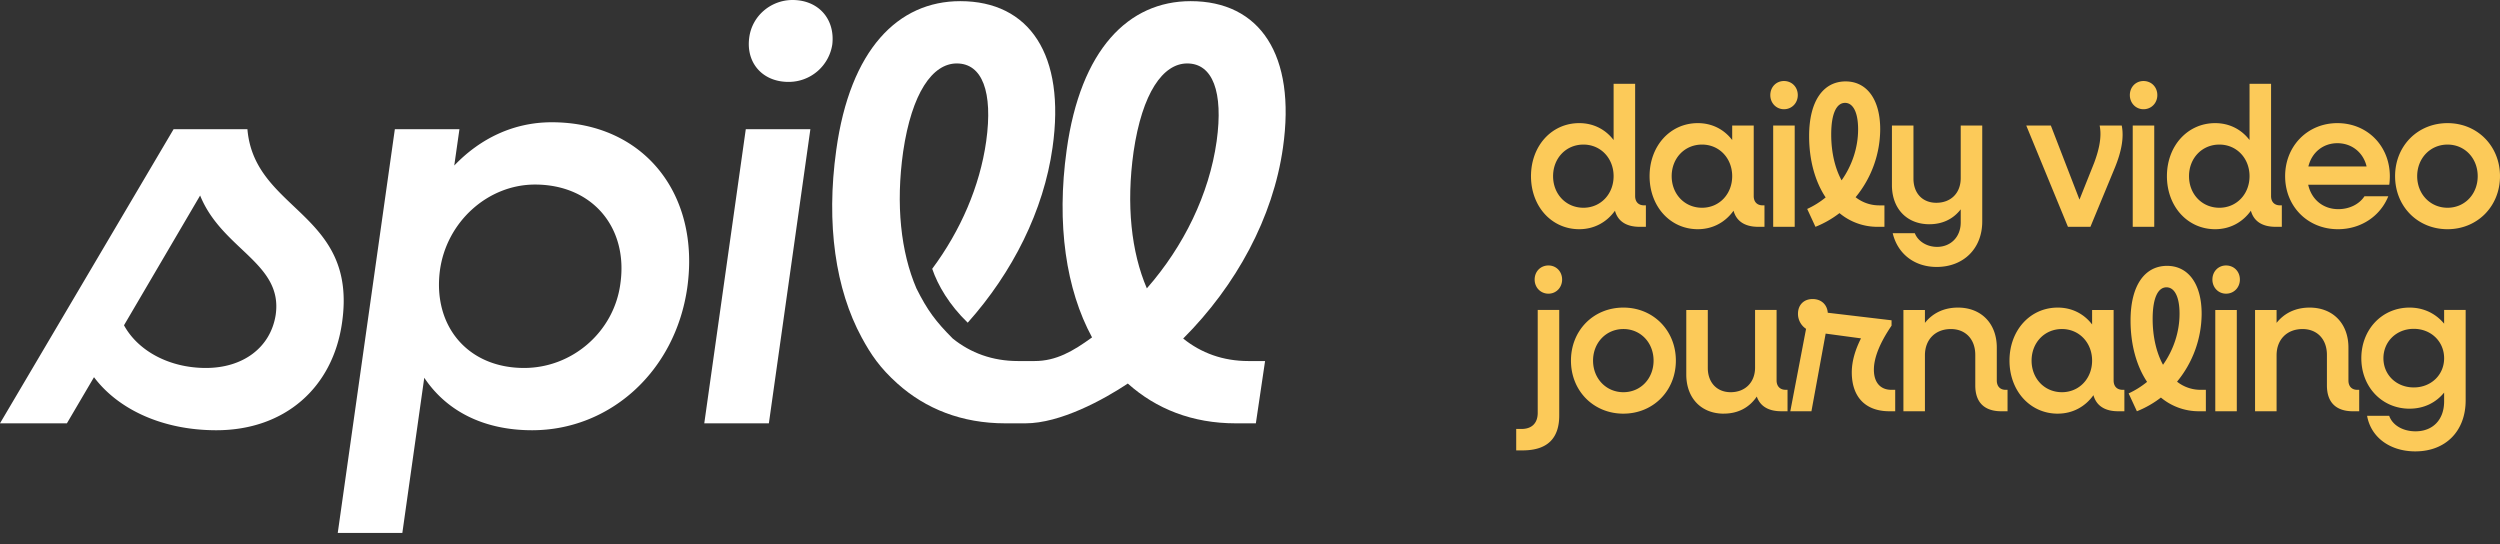
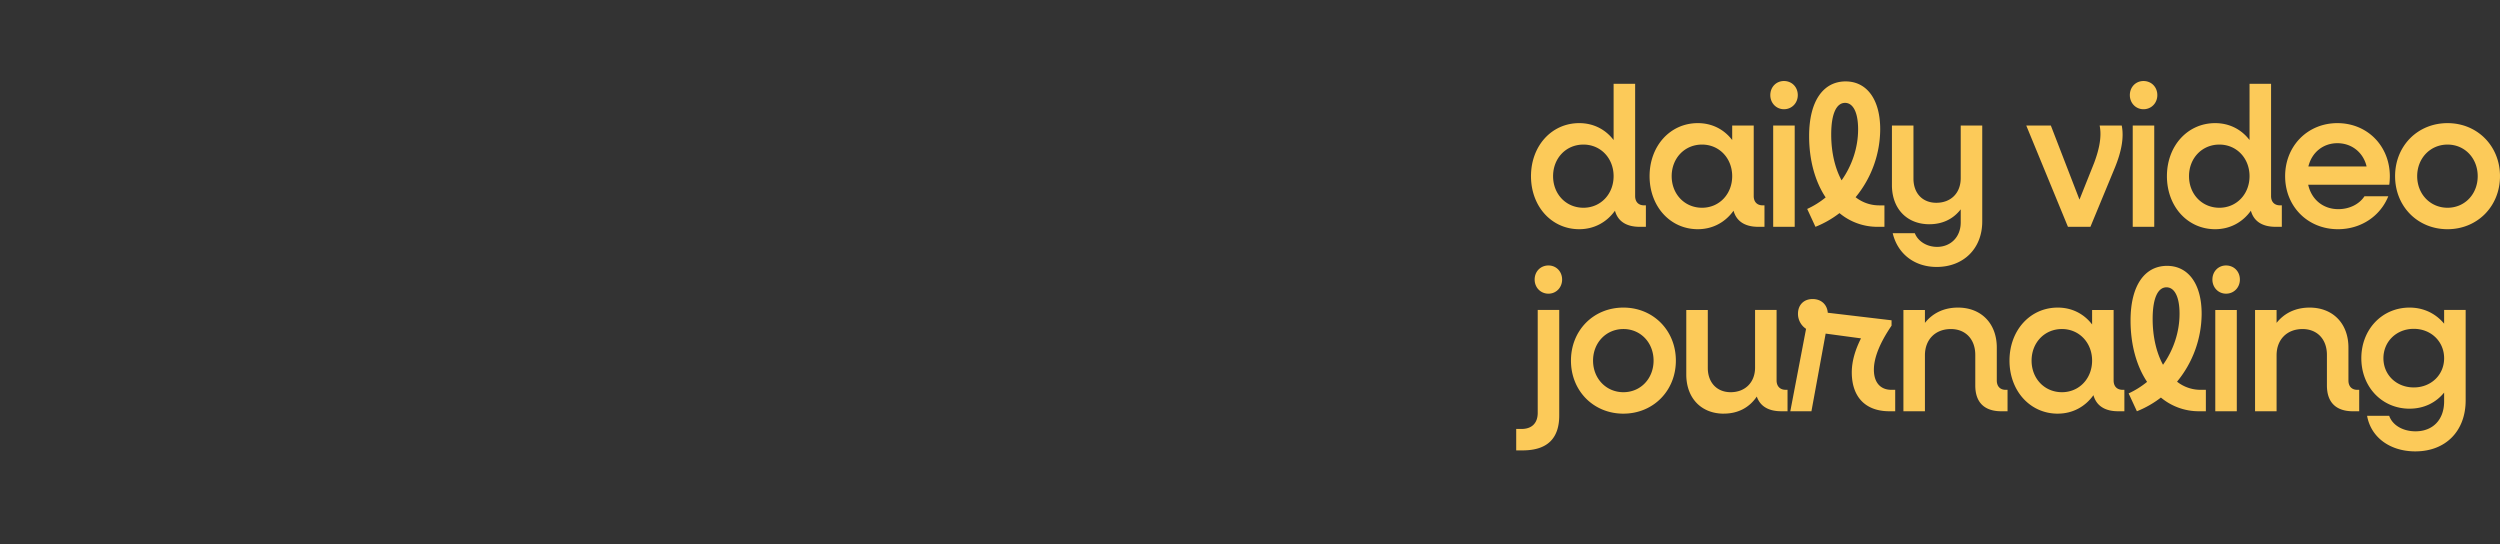
<svg xmlns="http://www.w3.org/2000/svg" width="216" height="47" fill="none">
  <rect width="100%" height="100%" fill="#333333" stroke="none" />
-   <path fill="#fff" fill-rule="evenodd" d="M74.445 29.151c-2.242-4.136-3.09-9.767-2.192-16.195C73.447 4.286 77.584.1 82.965.1c5.98 0 9.119 4.634 7.973 12.657-.765 5.445-3.44 10.767-7.327 15.124-1.59-1.532-2.58-3.224-3.068-4.656 2.447-3.294 4.114-7.12 4.664-11.016.598-4.286-.348-6.727-2.541-6.727-2.093 0-3.887 2.541-4.634 7.624-.648 4.584-.2 8.67 1.146 11.81.962 1.921 1.67 2.858 3.14 4.335 1.544 1.245 3.438 1.943 5.63 1.943h1.445c1.855 0 3.315-.847 4.96-2.043-2.243-4.136-3.09-9.767-2.193-16.195C93.357 4.286 97.493.1 102.875.1c5.979 0 9.119 4.634 7.973 12.657-.848 6.03-4.037 11.91-8.621 16.494 1.545 1.245 3.438 1.943 5.631 1.943h1.445l-.797 5.382h-1.745c-3.737 0-6.876-1.246-9.318-3.438-2.093 1.395-5.834 3.438-8.846 3.438h-1.744c-3.737 0-6.877-1.246-9.319-3.438-1.513-1.36-2.284-2.502-3.089-3.987Zm24.643-4.235c-1.346-3.14-1.794-7.226-1.146-11.81.747-5.083 2.541-7.624 4.634-7.624 2.192 0 3.139 2.441 2.541 6.727-.648 4.584-2.84 9.069-6.03 12.707Z" clip-rule="evenodd" />
-   <path fill="#fff" d="M18.686 37.173c-4.634 0-8.47-1.794-10.564-4.584L5.78 36.575H0l14.999-25.413h6.378c.598 7.126 9.568 7.175 8.172 16.743-.797 5.58-4.933 9.268-10.863 9.268Zm5.133-9.966c.648-4.484-4.634-5.63-6.528-10.315l-6.578 11.212c1.196 2.193 3.887 3.688 7.076 3.688 3.19 0 5.581-1.744 6.03-4.585Zm5.363 18.836 4.933-34.881h5.581l-.448 3.14c2.242-2.343 5.132-3.738 8.421-3.738 7.923 0 12.856 6.179 11.71 14.301-1.046 7.276-6.727 12.308-13.404 12.308-4.236 0-7.425-1.694-9.318-4.534l-1.894 13.404h-5.58Zm16.095-14.251c4.186 0 7.774-3.14 8.322-7.276.698-4.883-2.442-8.57-7.375-8.57-4.086 0-7.674 3.239-8.222 7.474-.598 4.784 2.442 8.372 7.275 8.372ZM68.124 7.076c-2.243 0-3.688-1.645-3.389-3.837C64.985 1.345 66.63 0 68.472 0c2.243 0 3.688 1.644 3.439 3.837a3.808 3.808 0 0 1-3.787 3.239Zm-7.275 29.5 3.587-25.414h5.581L66.43 36.575h-5.582Z" />
  <path fill="#FCCA59" d="M136.445 19.803c-2.391 0-4.167-1.974-4.167-4.582 0-2.609 1.776-4.583 4.167-4.583 1.245 0 2.274.55 2.971 1.46V7.24h1.86v9.697c0 .498.282.806.78.806h.149v1.854h-.531c-1.162 0-1.892-.48-2.141-1.39-.714.995-1.793 1.596-3.088 1.596Zm.365-1.854c1.494 0 2.606-1.184 2.606-2.728 0-1.545-1.112-2.73-2.606-2.73-1.511 0-2.623 1.185-2.623 2.73 0 1.544 1.112 2.728 2.623 2.728Zm9.881 1.854c-2.39 0-4.167-1.974-4.167-4.582 0-2.609 1.777-4.583 4.167-4.583 1.245 0 2.274.55 2.971 1.46v-1.254h1.86v6.093c0 .498.282.806.78.806h.149v1.854h-.531c-1.162 0-1.892-.48-2.141-1.39-.714.995-1.793 1.596-3.088 1.596Zm.365-1.854c1.494 0 2.606-1.184 2.606-2.728 0-1.545-1.112-2.73-2.606-2.73-1.51 0-2.623 1.185-2.623 2.73 0 1.544 1.113 2.728 2.623 2.728Zm7.078-8.512c-.664 0-1.179-.532-1.179-1.218 0-.704.515-1.219 1.179-1.219.68 0 1.195.515 1.195 1.219 0 .686-.515 1.218-1.195 1.218Zm-.93 10.16v-8.753h1.859v8.753h-1.859Zm3.652 0-.714-1.545a7.368 7.368 0 0 0 1.594-.995c-.913-1.373-1.428-3.21-1.428-5.303 0-3.055 1.245-4.72 3.154-4.72 1.81 0 2.988 1.528 2.988 4.136a9.29 9.29 0 0 1-2.125 5.87 3.274 3.274 0 0 0 2.026.704h.464v1.853h-.581a5.11 5.11 0 0 1-3.303-1.184 8.636 8.636 0 0 1-2.075 1.184Zm1.361-7.98c0 1.51.316 2.9.897 3.964.896-1.27 1.427-2.814 1.427-4.41 0-1.46-.431-2.283-1.129-2.283-.713 0-1.195.875-1.195 2.729Zm8.483 7.757c-1.942 0-3.237-1.339-3.237-3.381v-5.149h1.86v4.583c0 1.27.78 2.093 1.975 2.093 1.262 0 2.108-.84 2.108-2.128v-4.548h1.86v8.29c0 2.368-1.644 3.93-3.935 3.93-1.909 0-3.37-1.116-3.801-2.918h1.909c.282.721 1.062 1.184 1.925 1.184 1.162 0 2.042-.84 2.042-2.11v-1.133c-.647.84-1.577 1.287-2.706 1.287Zm11.971.223-3.602-8.753h2.124l2.474 6.402 1.262-3.158c.481-1.287.664-2.334.481-3.244h1.909c.199.996 0 2.197-.598 3.656l-2.108 5.097h-1.942Zm6.526-10.16c-.664 0-1.178-.532-1.178-1.218 0-.704.514-1.219 1.178-1.219.681 0 1.196.515 1.196 1.219 0 .686-.515 1.218-1.196 1.218Zm-.929 10.16v-8.753h1.859v8.753h-1.859Zm7.122.206c-2.391 0-4.167-1.974-4.167-4.582 0-2.609 1.776-4.583 4.167-4.583 1.245 0 2.274.55 2.971 1.46V7.24h1.859v9.697c0 .498.283.806.781.806h.149v1.854h-.531c-1.162 0-1.893-.48-2.142-1.39-.714.995-1.793 1.596-3.087 1.596Zm.365-1.854c1.494 0 2.606-1.184 2.606-2.728 0-1.545-1.112-2.73-2.606-2.73-1.511 0-2.623 1.185-2.623 2.73 0 1.544 1.112 2.728 2.623 2.728Zm10.246 1.854c-2.623 0-4.565-1.974-4.565-4.582 0-2.609 1.942-4.583 4.515-4.583 2.59 0 4.532 1.974 4.532 4.6 0 .189-.017.515-.05.72h-7.005c.282 1.27 1.278 2.112 2.606 2.112.98 0 1.826-.447 2.258-1.116h2.058c-.68 1.7-2.34 2.849-4.349 2.849Zm-.05-7.431c-1.228 0-2.208.79-2.506 2.008h5.029c-.282-1.202-1.278-2.008-2.523-2.008Zm9.517 7.431c-2.589 0-4.532-1.974-4.532-4.582 0-2.609 1.943-4.583 4.532-4.583 2.573 0 4.532 1.974 4.532 4.583 0 2.608-1.959 4.582-4.532 4.582Zm0-1.854c1.494 0 2.606-1.184 2.606-2.728 0-1.545-1.112-2.73-2.606-2.73-1.494 0-2.623 1.185-2.623 2.73 0 1.544 1.129 2.728 2.623 2.728Zm-77.679 7.424c-.681 0-1.195-.532-1.195-1.218 0-.704.514-1.219 1.195-1.219.664 0 1.178.515 1.178 1.219 0 .686-.514 1.218-1.178 1.218ZM131 38.914v-1.853h.465c.896 0 1.394-.515 1.394-1.39v-8.89h1.859v9.113c0 1.99-1.029 3.02-3.17 3.02H131Zm9.263-3.174c-2.59 0-4.532-1.974-4.532-4.583s1.942-4.582 4.532-4.582c2.573 0 4.532 1.973 4.532 4.582s-1.959 4.582-4.532 4.582Zm0-1.854c1.494 0 2.606-1.184 2.606-2.73 0-1.544-1.112-2.728-2.606-2.728-1.494 0-2.623 1.184-2.623 2.729 0 1.545 1.129 2.729 2.623 2.729Zm8.669 1.854c-1.942 0-3.237-1.34-3.237-3.382v-5.577h1.859v5.01c0 1.254.78 2.095 1.975 2.095 1.262 0 2.109-.858 2.109-2.128V26.78h1.859v6.092c0 .498.299.807.78.807h.166v1.853h-.548c-1.112 0-1.826-.446-2.108-1.27-.647.961-1.627 1.476-2.855 1.476Zm5.75-.207 1.362-7.122a1.546 1.546 0 0 1-.698-1.304c0-.755.498-1.27 1.262-1.27s1.262.497 1.311 1.184l5.512.652v.463c-.98 1.442-1.527 2.73-1.527 3.81 0 1.099.564 1.734 1.51 1.734h.332v1.853h-.498c-2.108 0-3.254-1.27-3.254-3.364 0-.926.283-1.922.797-2.934l-3.054-.412-1.229 6.71h-1.826Zm9.773 0v-8.752h1.859v1.115c.681-.858 1.66-1.321 2.855-1.321 2.009 0 3.354 1.373 3.354 3.45v2.848c0 .498.282.807.763.807h.166v1.853h-.531c-1.477 0-2.257-.772-2.257-2.23v-2.644c0-1.338-.831-2.23-2.109-2.23-1.344 0-2.241.909-2.241 2.265v4.84h-1.859Zm13.332.207c-2.391 0-4.167-1.974-4.167-4.583s1.776-4.582 4.167-4.582c1.245 0 2.274.549 2.971 1.458v-1.252h1.859v6.092c0 .498.282.807.78.807h.15v1.853h-.531c-1.162 0-1.893-.48-2.142-1.39-.714.995-1.793 1.596-3.087 1.596Zm.365-1.854c1.494 0 2.606-1.184 2.606-2.73 0-1.544-1.112-2.728-2.606-2.728-1.511 0-2.623 1.184-2.623 2.729 0 1.545 1.112 2.729 2.623 2.729Zm6.476 1.647-.714-1.544a7.366 7.366 0 0 0 1.593-.996c-.913-1.373-1.427-3.21-1.427-5.303 0-3.055 1.245-4.72 3.154-4.72 1.809 0 2.988 1.528 2.988 4.137a9.29 9.29 0 0 1-2.125 5.87 3.273 3.273 0 0 0 2.025.703h.465v1.853h-.581a5.11 5.11 0 0 1-3.303-1.184 8.636 8.636 0 0 1-2.075 1.184Zm1.361-7.98c0 1.51.315 2.9.896 3.964.897-1.27 1.428-2.814 1.428-4.41 0-1.46-.432-2.283-1.129-2.283-.714 0-1.195.875-1.195 2.729Zm6.341-2.18c-.664 0-1.178-.532-1.178-1.218 0-.704.514-1.219 1.178-1.219.681 0 1.196.515 1.196 1.219 0 .686-.515 1.218-1.196 1.218Zm-.929 10.16v-8.752h1.859v8.752h-1.859Zm3.436 0v-8.752h1.86v1.115c.68-.858 1.66-1.321 2.855-1.321 2.008 0 3.353 1.373 3.353 3.45v2.848c0 .498.282.807.764.807h.166v1.853h-.532c-1.477 0-2.257-.772-2.257-2.23v-2.644c0-1.338-.83-2.23-2.108-2.23-1.345 0-2.241.909-2.241 2.265v4.84h-1.86Zm13.348-.223c-2.373 0-4.166-1.87-4.166-4.359s1.793-4.376 4.166-4.376c1.245 0 2.275.532 2.988 1.39V26.78h1.86v7.808c0 2.66-1.727 4.411-4.35 4.411-2.174 0-3.834-1.201-4.166-3.072h1.909c.282.807 1.178 1.339 2.274 1.339 1.494 0 2.473-.996 2.473-2.592v-.755c-.713.875-1.743 1.39-2.988 1.39Zm.366-1.836c1.494 0 2.622-1.081 2.622-2.523 0-1.442-1.128-2.54-2.622-2.54s-2.623 1.098-2.623 2.54 1.129 2.523 2.623 2.523Z" />
</svg>